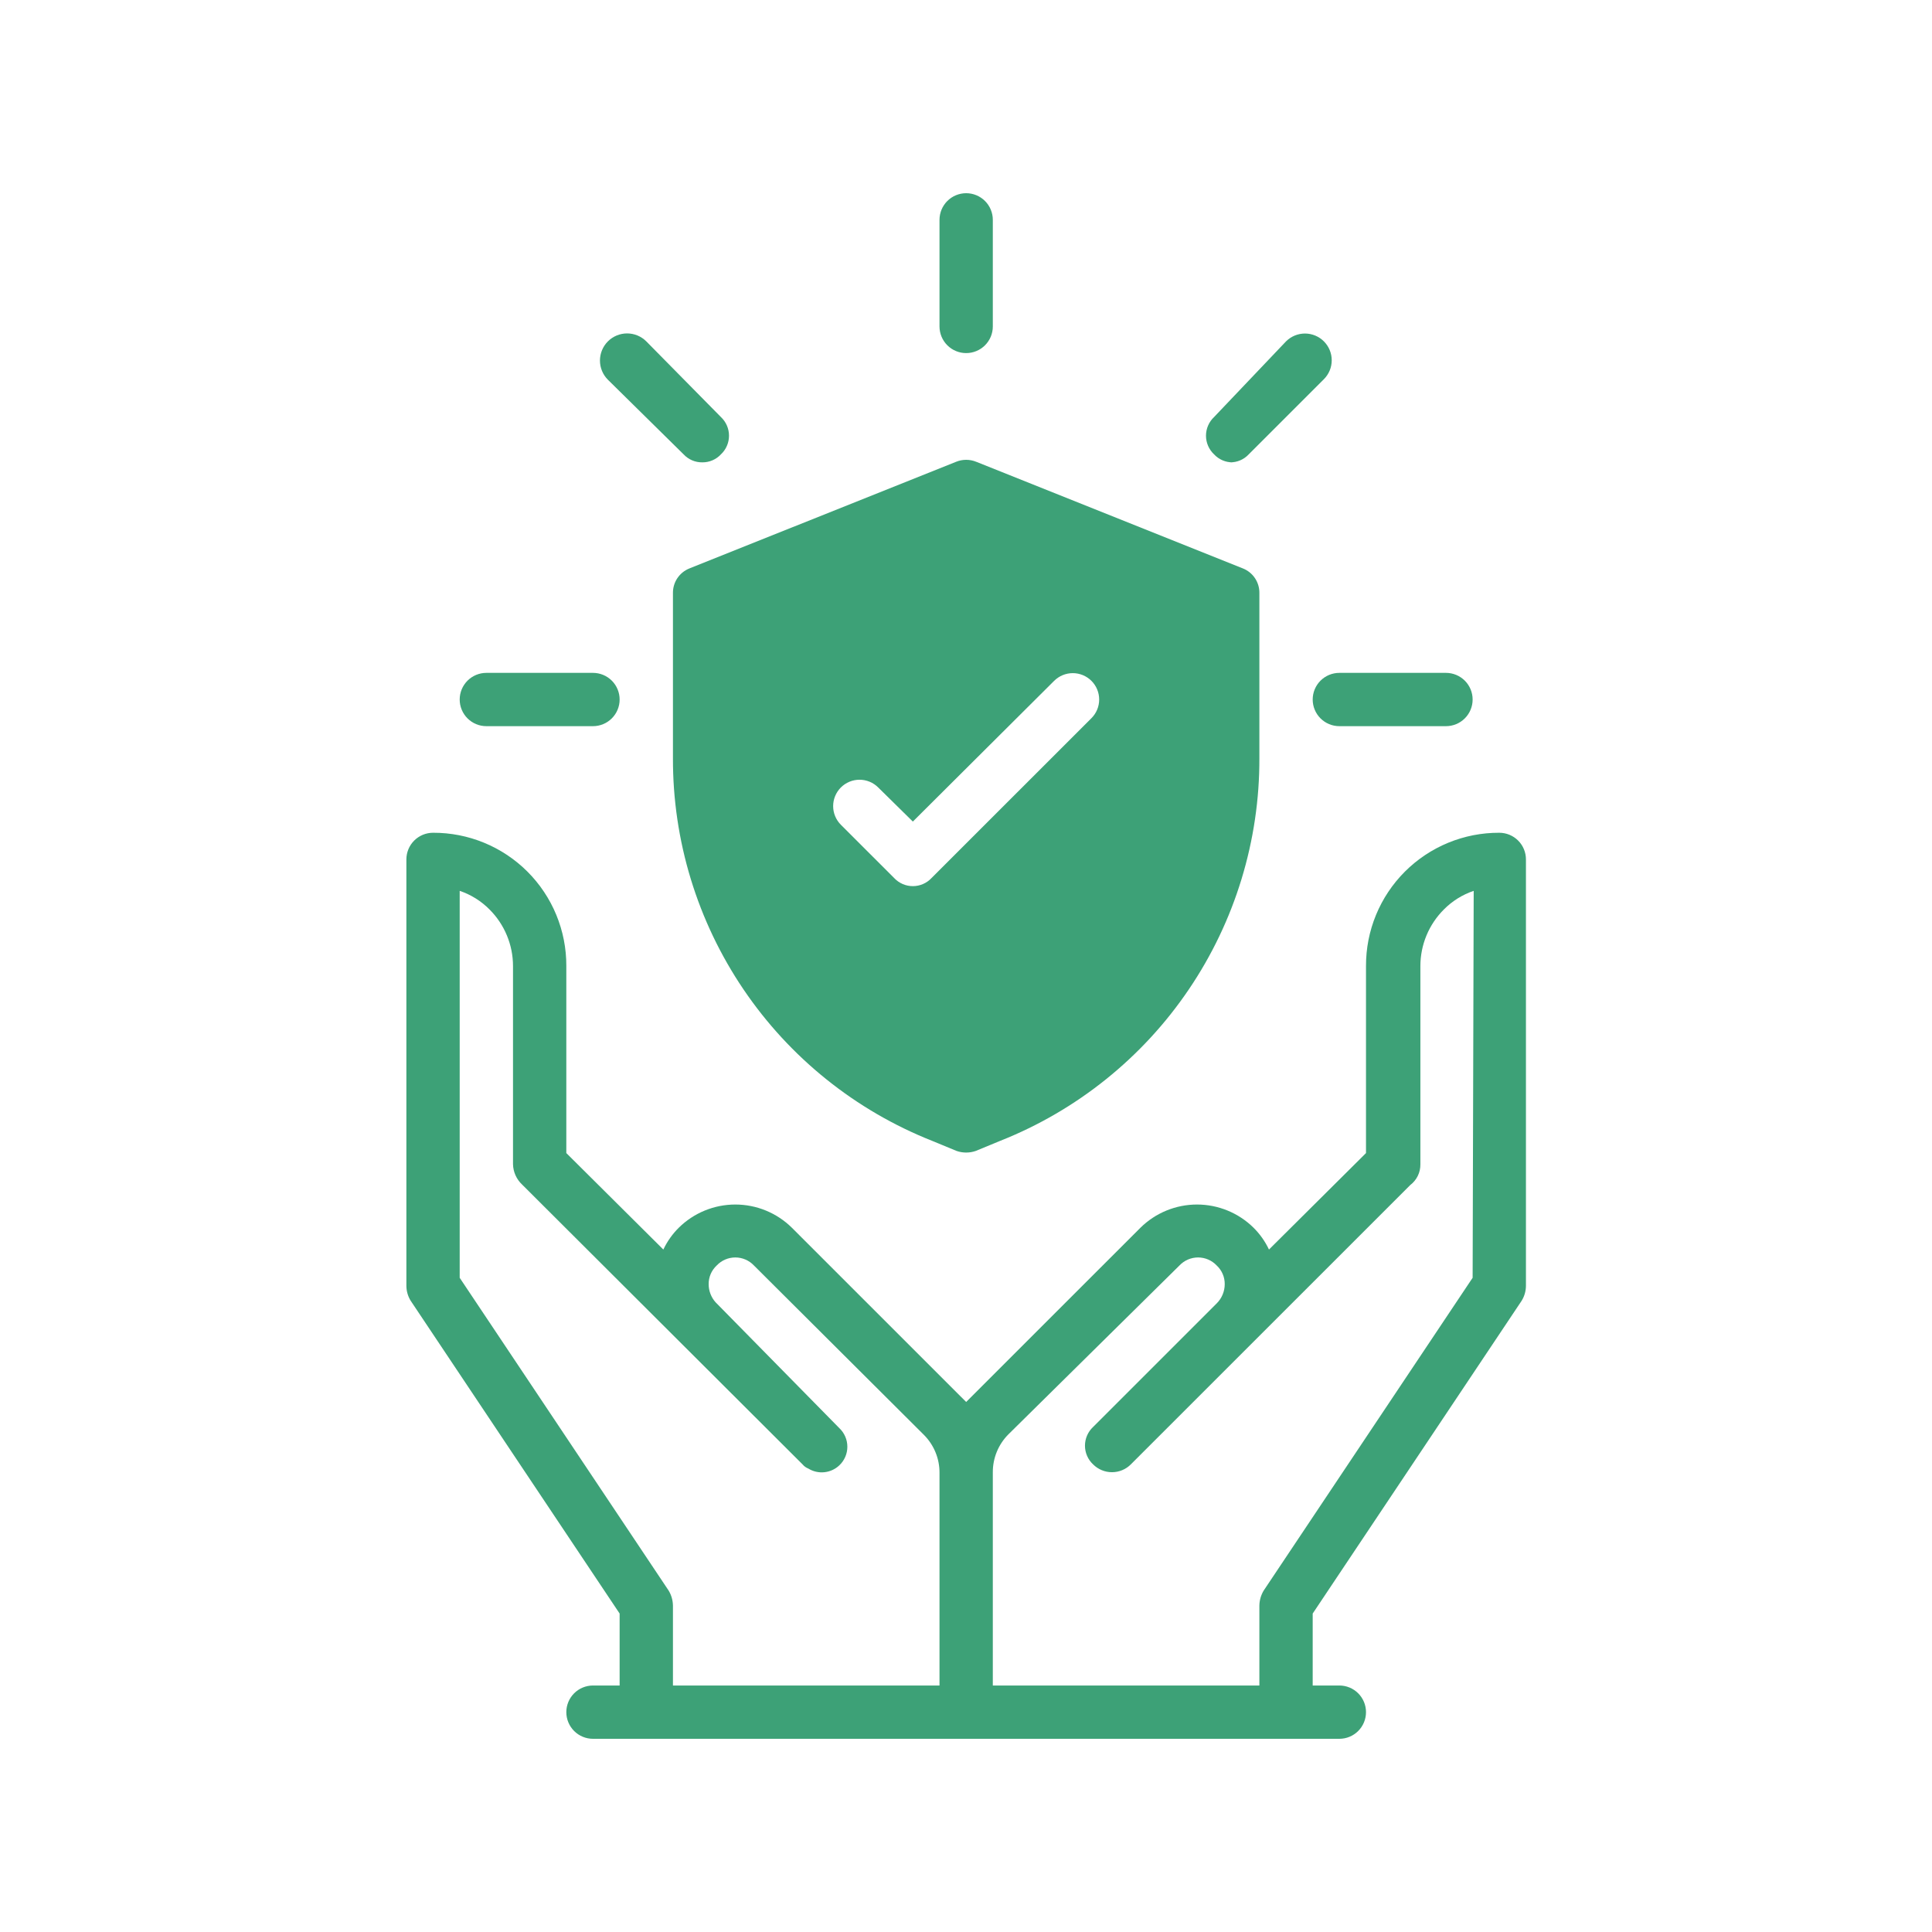
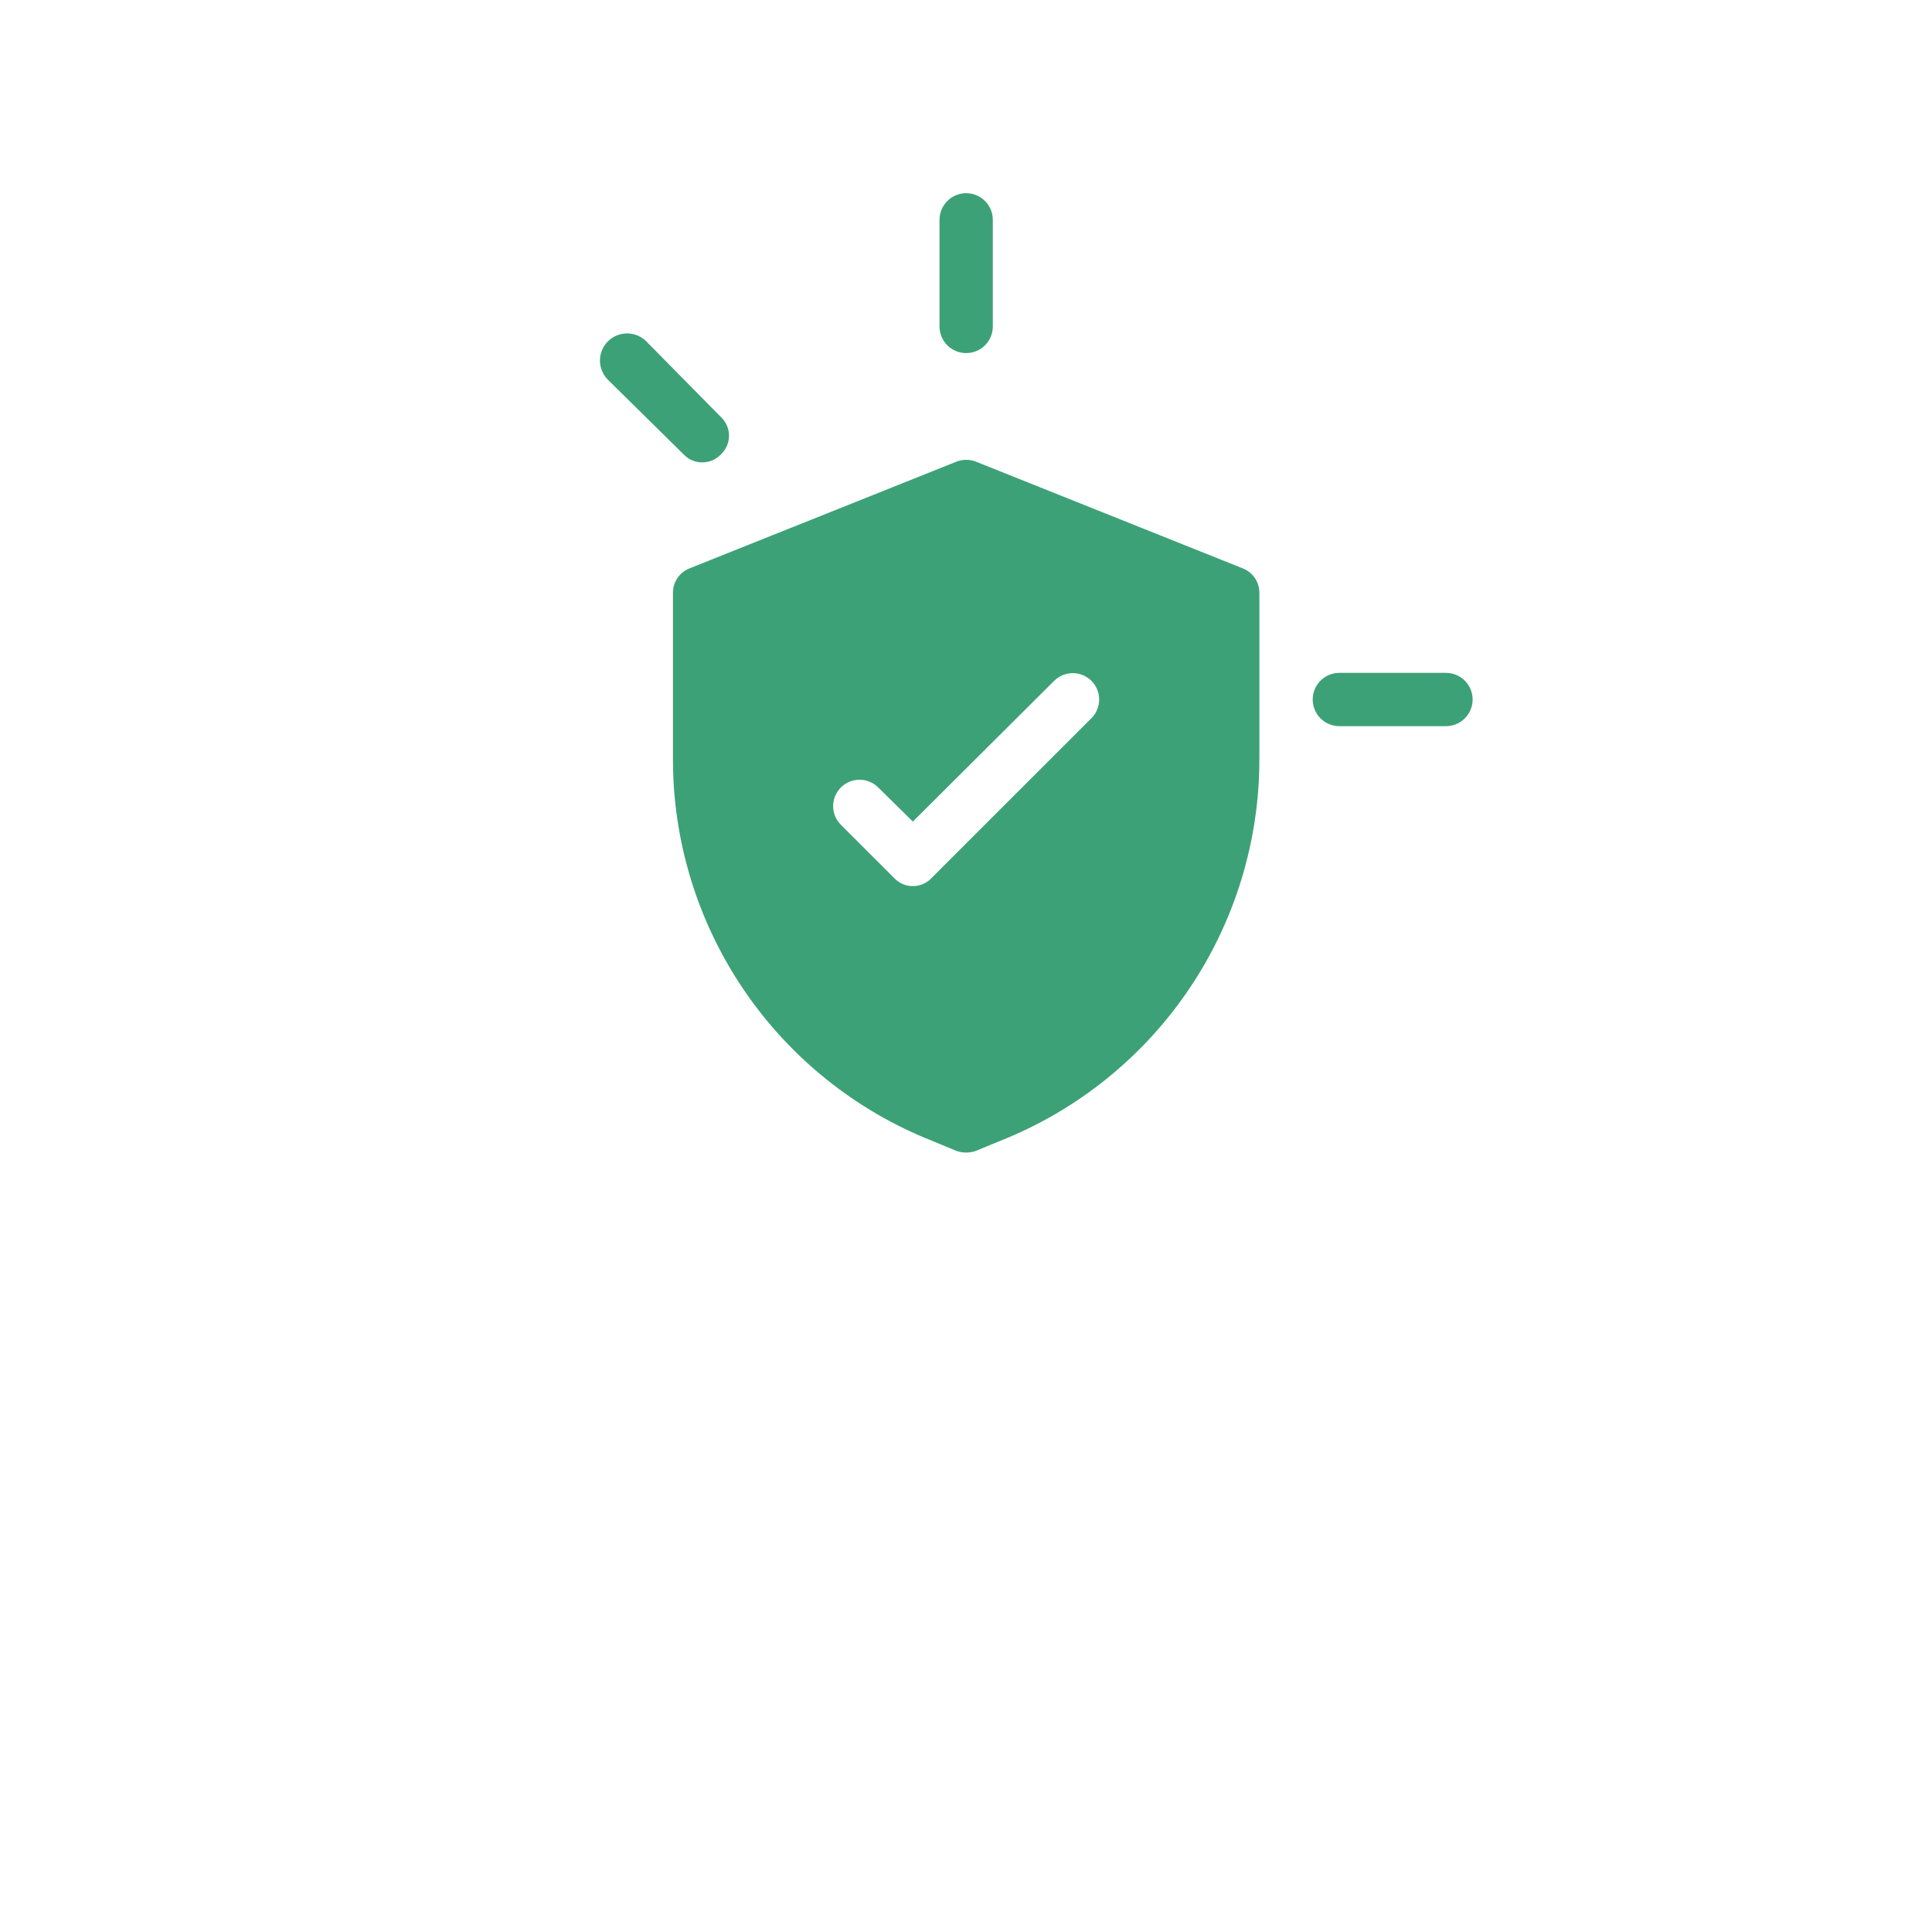
<svg xmlns="http://www.w3.org/2000/svg" width="2000" zoomAndPan="magnify" viewBox="0 0 1500 1500" height="2000" preserveAspectRatio="xMidYMid meet" version="1.0">
  <defs>
    <clipPath id="ed3c17f762">
-       <path d="M 315.5 646 L 1184.75 646 L 1184.75 1350 L 315.5 1350 Z M 315.5 646 " clip-rule="nonzero" />
-     </clipPath>
+       </clipPath>
  </defs>
  <g clip-path="url(#ed3c17f762)">
-     <path fill="#3da177" d="M 1164.039 646.551 C 1162.344 646.543 1160.652 646.578 1158.957 646.656 C 1157.262 646.734 1155.574 646.852 1153.887 647.012 C 1152.199 647.172 1150.516 647.375 1148.836 647.617 C 1147.16 647.859 1145.488 648.145 1143.824 648.469 C 1142.16 648.797 1140.504 649.164 1138.859 649.57 C 1137.215 649.977 1135.578 650.426 1133.957 650.914 C 1132.332 651.402 1130.723 651.93 1129.125 652.496 C 1127.527 653.062 1125.945 653.668 1124.375 654.316 C 1122.809 654.961 1121.258 655.645 1119.723 656.367 C 1118.191 657.086 1116.676 657.848 1115.18 658.645 C 1113.684 659.441 1112.207 660.273 1110.75 661.145 C 1109.297 662.012 1107.863 662.918 1106.453 663.859 C 1105.043 664.797 1103.656 665.773 1102.293 666.781 C 1100.93 667.789 1099.594 668.832 1098.281 669.906 C 1096.973 670.98 1095.688 672.086 1094.43 673.223 C 1093.176 674.363 1091.945 675.531 1090.746 676.73 C 1089.551 677.926 1088.379 679.156 1087.242 680.41 C 1086.105 681.668 1084.996 682.949 1083.922 684.262 C 1082.848 685.57 1081.805 686.906 1080.797 688.27 C 1079.789 689.633 1078.812 691.02 1077.871 692.43 C 1076.934 693.84 1076.027 695.27 1075.156 696.727 C 1074.289 698.18 1073.453 699.656 1072.656 701.152 C 1071.859 702.648 1071.102 704.164 1070.379 705.695 C 1069.656 707.23 1068.973 708.781 1068.328 710.348 C 1067.68 711.914 1067.074 713.496 1066.508 715.094 C 1065.941 716.691 1065.41 718.301 1064.926 719.926 C 1064.438 721.547 1063.988 723.18 1063.582 724.828 C 1063.172 726.473 1062.809 728.125 1062.48 729.789 C 1062.156 731.453 1061.871 733.121 1061.629 734.801 C 1061.383 736.477 1061.184 738.16 1061.023 739.848 C 1060.863 741.535 1060.742 743.227 1060.668 744.918 C 1060.59 746.609 1060.555 748.305 1060.562 750 L 1060.562 895.242 L 985.23 970.137 C 982.215 963.785 978.215 958.129 973.227 953.172 C 971.781 951.75 970.27 950.398 968.695 949.121 C 967.121 947.848 965.484 946.648 963.793 945.531 C 962.102 944.414 960.359 943.383 958.566 942.434 C 956.773 941.488 954.938 940.629 953.059 939.859 C 951.184 939.09 949.273 938.414 947.332 937.832 C 945.391 937.246 943.422 936.762 941.434 936.367 C 939.445 935.977 937.438 935.68 935.422 935.484 C 933.402 935.289 931.379 935.188 929.352 935.188 C 927.324 935.188 925.301 935.289 923.281 935.484 C 921.262 935.68 919.258 935.977 917.27 936.367 C 915.277 936.762 913.312 937.246 911.371 937.832 C 909.426 938.414 907.516 939.09 905.641 939.859 C 903.766 940.629 901.93 941.488 900.137 942.434 C 898.344 943.383 896.602 944.414 894.91 945.531 C 893.215 946.648 891.582 947.848 890.008 949.121 C 888.43 950.398 886.918 951.75 885.477 953.172 L 750.125 1088.484 L 614.773 953.172 C 613.328 951.75 611.82 950.398 610.242 949.121 C 608.668 947.848 607.035 946.648 605.34 945.531 C 603.648 944.414 601.906 943.383 600.113 942.434 C 598.32 941.488 596.484 940.629 594.609 939.859 C 592.734 939.09 590.824 938.414 588.879 937.832 C 586.938 937.246 584.973 936.758 582.98 936.367 C 580.992 935.977 578.988 935.68 576.969 935.484 C 574.949 935.289 572.926 935.188 570.898 935.188 C 568.871 935.188 566.848 935.289 564.828 935.484 C 562.812 935.68 560.805 935.977 558.816 936.367 C 556.828 936.758 554.859 937.246 552.918 937.832 C 550.977 938.414 549.066 939.09 547.191 939.859 C 545.312 940.629 543.477 941.488 541.684 942.434 C 539.891 943.383 538.148 944.414 536.457 945.531 C 534.766 946.648 533.129 947.848 531.555 949.121 C 529.98 950.398 528.469 951.75 527.023 953.172 C 522.035 958.129 518.035 963.785 515.02 970.137 L 439.688 895.242 L 439.688 750 C 439.695 748.305 439.66 746.609 439.582 744.918 C 439.508 743.227 439.387 741.535 439.227 739.848 C 439.066 738.16 438.867 736.477 438.621 734.801 C 438.379 733.121 438.094 731.453 437.77 729.789 C 437.441 728.125 437.078 726.473 436.668 724.828 C 436.262 723.18 435.812 721.547 435.324 719.926 C 434.836 718.301 434.309 716.691 433.742 715.094 C 433.176 713.496 432.566 711.914 431.922 710.348 C 431.277 708.781 430.594 707.23 429.871 705.695 C 429.148 704.164 428.391 702.648 427.594 701.152 C 426.797 699.656 425.961 698.18 425.094 696.727 C 424.223 695.27 423.316 693.84 422.375 692.43 C 421.438 691.02 420.461 689.633 419.453 688.27 C 418.445 686.906 417.402 685.57 416.328 684.262 C 415.254 682.949 414.145 681.668 413.008 680.41 C 411.871 679.156 410.699 677.926 409.5 676.73 C 408.305 675.531 407.074 674.363 405.82 673.223 C 404.562 672.086 403.277 670.98 401.969 669.906 C 400.656 668.832 399.32 667.789 397.957 666.781 C 396.594 665.773 395.207 664.797 393.797 663.859 C 392.387 662.918 390.953 662.012 389.5 661.145 C 388.043 660.273 386.566 659.441 385.07 658.645 C 383.574 657.848 382.059 657.086 380.527 656.367 C 378.992 655.645 377.441 654.961 375.875 654.316 C 374.305 653.668 372.723 653.062 371.125 652.496 C 369.527 651.93 367.918 651.402 366.293 650.914 C 364.672 650.426 363.035 649.977 361.391 649.57 C 359.746 649.164 358.09 648.797 356.426 648.469 C 354.762 648.145 353.09 647.859 351.414 647.617 C 349.734 647.375 348.051 647.172 346.363 647.012 C 344.676 646.852 342.984 646.734 341.293 646.656 C 339.598 646.578 337.906 646.543 336.211 646.551 C 335.531 646.551 334.855 646.586 334.18 646.652 C 333.508 646.719 332.836 646.816 332.172 646.949 C 331.508 647.082 330.852 647.246 330.203 647.441 C 329.555 647.641 328.914 647.867 328.289 648.125 C 327.664 648.387 327.051 648.676 326.453 648.996 C 325.855 649.312 325.273 649.66 324.711 650.039 C 324.148 650.414 323.605 650.816 323.078 651.246 C 322.555 651.68 322.055 652.133 321.574 652.613 C 321.094 653.09 320.641 653.594 320.211 654.117 C 319.781 654.641 319.379 655.184 319 655.746 C 318.625 656.309 318.277 656.891 317.957 657.488 C 317.637 658.086 317.348 658.699 317.09 659.324 C 316.828 659.949 316.602 660.586 316.406 661.234 C 316.207 661.883 316.043 662.539 315.91 663.203 C 315.777 663.871 315.68 664.539 315.613 665.215 C 315.547 665.887 315.512 666.562 315.512 667.242 L 315.512 998.277 C 315.523 1000.32 315.812 1002.328 316.371 1004.297 C 316.934 1006.266 317.754 1008.117 318.824 1009.863 L 481.078 1252.758 L 481.078 1308.621 L 460.383 1308.621 C 459.707 1308.621 459.031 1308.652 458.355 1308.719 C 457.68 1308.785 457.012 1308.887 456.348 1309.02 C 455.68 1309.148 455.023 1309.316 454.375 1309.512 C 453.727 1309.707 453.09 1309.938 452.465 1310.195 C 451.836 1310.453 451.227 1310.746 450.629 1311.062 C 450.031 1311.383 449.449 1311.73 448.887 1312.105 C 448.324 1312.484 447.777 1312.887 447.254 1313.316 C 446.73 1313.746 446.23 1314.203 445.75 1314.68 C 445.27 1315.16 444.816 1315.66 444.387 1316.184 C 443.957 1316.707 443.551 1317.254 443.176 1317.816 C 442.801 1318.379 442.453 1318.961 442.133 1319.559 C 441.812 1320.156 441.523 1320.766 441.262 1321.391 C 441.004 1322.02 440.777 1322.656 440.578 1323.305 C 440.383 1323.953 440.219 1324.609 440.086 1325.273 C 439.953 1325.938 439.855 1326.609 439.789 1327.281 C 439.723 1327.957 439.688 1328.633 439.688 1329.309 C 439.688 1329.988 439.723 1330.664 439.789 1331.34 C 439.855 1332.012 439.953 1332.684 440.086 1333.348 C 440.219 1334.012 440.383 1334.668 440.578 1335.316 C 440.777 1335.965 441.004 1336.602 441.262 1337.227 C 441.523 1337.855 441.812 1338.465 442.133 1339.062 C 442.453 1339.66 442.801 1340.242 443.176 1340.805 C 443.551 1341.367 443.957 1341.91 444.387 1342.438 C 444.816 1342.961 445.27 1343.461 445.75 1343.941 C 446.23 1344.418 446.73 1344.875 447.254 1345.305 C 447.777 1345.734 448.324 1346.137 448.887 1346.512 C 449.449 1346.891 450.031 1347.238 450.629 1347.559 C 451.227 1347.875 451.836 1348.164 452.465 1348.426 C 453.09 1348.684 453.727 1348.914 454.375 1349.109 C 455.023 1349.305 455.68 1349.469 456.348 1349.602 C 457.012 1349.734 457.68 1349.832 458.355 1349.898 C 459.031 1349.965 459.707 1350 460.383 1350 L 1039.867 1350 C 1040.543 1350 1041.219 1349.965 1041.895 1349.898 C 1042.57 1349.832 1043.238 1349.734 1043.902 1349.602 C 1044.566 1349.469 1045.227 1349.305 1045.875 1349.109 C 1046.523 1348.914 1047.16 1348.684 1047.785 1348.426 C 1048.414 1348.164 1049.023 1347.875 1049.621 1347.559 C 1050.219 1347.238 1050.801 1346.891 1051.363 1346.512 C 1051.926 1346.137 1052.473 1345.734 1052.996 1345.305 C 1053.52 1344.875 1054.02 1344.418 1054.5 1343.941 C 1054.98 1343.461 1055.434 1342.961 1055.863 1342.434 C 1056.293 1341.91 1056.699 1341.367 1057.074 1340.805 C 1057.449 1340.242 1057.797 1339.66 1058.117 1339.062 C 1058.438 1338.465 1058.727 1337.855 1058.988 1337.227 C 1059.246 1336.602 1059.473 1335.965 1059.672 1335.316 C 1059.867 1334.668 1060.031 1334.012 1060.164 1333.348 C 1060.297 1332.684 1060.395 1332.012 1060.461 1331.34 C 1060.527 1330.664 1060.562 1329.988 1060.562 1329.309 C 1060.562 1328.633 1060.527 1327.957 1060.461 1327.281 C 1060.395 1326.609 1060.297 1325.938 1060.164 1325.273 C 1060.031 1324.609 1059.867 1323.953 1059.672 1323.305 C 1059.473 1322.656 1059.246 1322.02 1058.988 1321.391 C 1058.727 1320.766 1058.438 1320.156 1058.117 1319.559 C 1057.797 1318.961 1057.449 1318.379 1057.074 1317.816 C 1056.699 1317.254 1056.293 1316.707 1055.863 1316.184 C 1055.434 1315.66 1054.98 1315.16 1054.5 1314.68 C 1054.02 1314.203 1053.52 1313.746 1052.996 1313.316 C 1052.473 1312.887 1051.926 1312.484 1051.363 1312.105 C 1050.801 1311.73 1050.219 1311.383 1049.621 1311.062 C 1049.023 1310.746 1048.414 1310.453 1047.785 1310.195 C 1047.16 1309.938 1046.523 1309.707 1045.875 1309.512 C 1045.227 1309.316 1044.566 1309.148 1043.902 1309.02 C 1043.238 1308.887 1042.57 1308.785 1041.895 1308.719 C 1041.219 1308.652 1040.543 1308.621 1039.867 1308.621 L 1019.172 1308.621 L 1019.172 1252.758 L 1181.426 1009.863 C 1182.496 1008.117 1183.316 1006.266 1183.879 1004.297 C 1184.438 1002.328 1184.727 1000.32 1184.738 998.277 L 1184.738 667.242 C 1184.738 666.562 1184.703 665.887 1184.637 665.215 C 1184.57 664.539 1184.473 663.871 1184.34 663.203 C 1184.207 662.539 1184.043 661.883 1183.844 661.234 C 1183.648 660.586 1183.422 659.949 1183.16 659.324 C 1182.902 658.699 1182.613 658.086 1182.293 657.488 C 1181.973 656.891 1181.625 656.309 1181.25 655.746 C 1180.871 655.184 1180.469 654.641 1180.039 654.117 C 1179.609 653.594 1179.152 653.09 1178.676 652.613 C 1178.195 652.133 1177.695 651.68 1177.172 651.246 C 1176.645 650.816 1176.102 650.414 1175.539 650.039 C 1174.977 649.66 1174.395 649.312 1173.797 648.996 C 1173.199 648.676 1172.586 648.387 1171.961 648.125 C 1171.336 647.867 1170.695 647.641 1170.047 647.441 C 1169.398 647.246 1168.742 647.082 1168.078 646.949 C 1167.414 646.816 1166.742 646.719 1166.07 646.652 C 1165.395 646.586 1164.719 646.551 1164.039 646.551 Z M 729.43 1308.621 L 522.473 1308.621 L 522.473 1246.551 C 522.387 1242.398 521.285 1238.535 519.16 1234.965 L 356.906 992.07 L 356.906 691.656 C 361.281 693.133 365.426 695.094 369.344 697.539 C 373.258 699.988 376.84 702.852 380.086 706.137 C 382.969 709.016 385.543 712.148 387.809 715.535 C 390.074 718.922 391.988 722.496 393.551 726.258 C 395.113 730.023 396.297 733.902 397.094 737.895 C 397.891 741.891 398.293 745.926 398.297 750 L 398.297 903.93 C 398.332 905.41 398.516 906.867 398.844 908.312 C 399.168 909.754 399.633 911.148 400.238 912.5 C 400.844 913.848 401.574 915.125 402.43 916.328 C 403.289 917.535 404.254 918.641 405.332 919.656 L 623.055 1136.895 C 624.293 1138.379 625.812 1139.484 627.605 1140.207 C 628.531 1140.773 629.492 1141.258 630.496 1141.668 C 631.5 1142.074 632.527 1142.398 633.586 1142.641 C 634.641 1142.879 635.711 1143.031 636.793 1143.098 C 637.871 1143.16 638.953 1143.141 640.031 1143.027 C 641.105 1142.914 642.168 1142.719 643.215 1142.434 C 644.258 1142.148 645.273 1141.781 646.258 1141.328 C 647.242 1140.879 648.184 1140.352 649.082 1139.746 C 649.98 1139.141 650.824 1138.465 651.613 1137.723 C 652.105 1137.262 652.574 1136.773 653.02 1136.262 C 653.465 1135.75 653.879 1135.219 654.27 1134.664 C 654.66 1134.113 655.02 1133.539 655.348 1132.949 C 655.68 1132.359 655.98 1131.754 656.25 1131.133 C 656.52 1130.512 656.754 1129.879 656.961 1129.234 C 657.164 1128.586 657.336 1127.934 657.473 1127.27 C 657.609 1126.609 657.711 1125.941 657.781 1125.266 C 657.852 1124.594 657.883 1123.918 657.883 1123.242 C 657.883 1122.562 657.852 1121.891 657.781 1121.215 C 657.711 1120.543 657.609 1119.875 657.473 1119.211 C 657.336 1118.551 657.164 1117.895 656.961 1117.25 C 656.754 1116.605 656.52 1115.973 656.25 1115.352 C 655.98 1114.73 655.68 1114.125 655.348 1113.531 C 655.02 1112.941 654.66 1112.371 654.27 1111.816 C 653.879 1111.262 653.465 1110.73 653.02 1110.219 C 652.574 1109.707 652.105 1109.223 651.613 1108.758 L 555.586 1011.102 C 553.852 1009.168 552.523 1006.988 551.598 1004.566 C 550.668 1002.141 550.203 999.629 550.203 997.035 C 550.188 995.676 550.312 994.332 550.574 993.004 C 550.84 991.672 551.242 990.383 551.773 989.137 C 552.309 987.891 552.969 986.711 553.75 985.602 C 554.531 984.492 555.418 983.477 556.414 982.551 C 556.875 982.059 557.363 981.59 557.875 981.145 C 558.387 980.703 558.918 980.285 559.473 979.895 C 560.027 979.508 560.598 979.148 561.188 978.816 C 561.777 978.484 562.387 978.184 563.008 977.918 C 563.629 977.648 564.262 977.41 564.906 977.207 C 565.551 977.004 566.207 976.832 566.867 976.695 C 567.531 976.559 568.199 976.453 568.875 976.387 C 569.547 976.316 570.223 976.281 570.898 976.281 C 571.578 976.281 572.25 976.316 572.926 976.387 C 573.598 976.453 574.266 976.559 574.93 976.695 C 575.594 976.832 576.246 977.004 576.891 977.207 C 577.539 977.41 578.172 977.648 578.793 977.918 C 579.414 978.184 580.02 978.484 580.609 978.816 C 581.199 979.148 581.773 979.508 582.328 979.895 C 582.883 980.285 583.414 980.703 583.926 981.145 C 584.438 981.59 584.922 982.059 585.387 982.551 L 717.426 1114.137 C 719.344 1116.07 721.055 1118.172 722.559 1120.445 C 724.059 1122.715 725.328 1125.109 726.355 1127.633 C 727.387 1130.152 728.16 1132.75 728.676 1135.422 C 729.195 1138.098 729.445 1140.793 729.43 1143.516 Z M 1143.344 992.07 L 981.09 1234.965 C 978.965 1238.535 977.863 1242.398 977.777 1246.551 L 977.777 1308.621 L 770.82 1308.621 L 770.82 1143.102 C 770.805 1140.379 771.055 1137.684 771.574 1135.008 C 772.09 1132.336 772.863 1129.738 773.895 1127.219 C 774.922 1124.695 776.191 1122.301 777.691 1120.031 C 779.195 1117.758 780.906 1115.656 782.824 1113.723 L 915.691 982.551 C 916.156 982.059 916.641 981.59 917.152 981.145 C 917.664 980.703 918.195 980.285 918.75 979.895 C 919.305 979.508 919.875 979.148 920.469 978.816 C 921.059 978.484 921.664 978.184 922.285 977.918 C 922.906 977.648 923.539 977.41 924.184 977.207 C 924.832 977.004 925.484 976.832 926.148 976.695 C 926.812 976.559 927.48 976.453 928.152 976.387 C 928.824 976.316 929.5 976.281 930.18 976.281 C 930.855 976.281 931.531 976.316 932.203 976.387 C 932.879 976.453 933.547 976.559 934.207 976.695 C 934.871 976.832 935.527 977.004 936.172 977.207 C 936.816 977.41 937.449 977.648 938.07 977.918 C 938.691 978.184 939.297 978.484 939.891 978.816 C 940.48 979.148 941.051 979.508 941.605 979.895 C 942.16 980.285 942.691 980.703 943.203 981.145 C 943.715 981.59 944.203 982.059 944.664 982.551 C 945.66 983.477 946.547 984.492 947.328 985.602 C 948.109 986.711 948.77 987.891 949.301 989.137 C 949.836 990.383 950.238 991.672 950.5 993.004 C 950.766 994.332 950.891 995.676 950.875 997.035 C 950.871 998.418 950.734 999.789 950.461 1001.148 C 950.188 1002.504 949.781 1003.82 949.25 1005.098 C 948.719 1006.379 948.066 1007.59 947.293 1008.742 C 946.523 1009.891 945.645 1010.953 944.664 1011.93 L 848.637 1107.93 C 848.145 1108.395 847.676 1108.883 847.23 1109.391 C 846.785 1109.902 846.371 1110.438 845.98 1110.988 C 845.59 1111.543 845.23 1112.113 844.898 1112.707 C 844.57 1113.297 844.27 1113.902 844 1114.523 C 843.73 1115.145 843.496 1115.777 843.289 1116.422 C 843.086 1117.066 842.914 1117.723 842.777 1118.383 C 842.641 1119.047 842.539 1119.715 842.469 1120.387 C 842.398 1121.062 842.363 1121.738 842.367 1122.414 C 842.363 1123.09 842.398 1123.766 842.469 1124.438 C 842.539 1125.113 842.641 1125.781 842.777 1126.441 C 842.914 1127.105 843.086 1127.758 843.289 1128.406 C 843.496 1129.051 843.73 1129.684 844 1130.305 C 844.27 1130.926 844.57 1131.531 844.898 1132.121 C 845.23 1132.711 845.59 1133.285 845.98 1133.84 C 846.371 1134.391 846.785 1134.926 847.23 1135.434 C 847.676 1135.945 848.145 1136.434 848.637 1136.898 C 849.117 1137.379 849.621 1137.84 850.145 1138.273 C 850.668 1138.707 851.215 1139.113 851.781 1139.496 C 852.344 1139.875 852.93 1140.227 853.527 1140.547 C 854.129 1140.871 854.742 1141.164 855.371 1141.426 C 856 1141.688 856.641 1141.918 857.293 1142.117 C 857.945 1142.316 858.605 1142.48 859.273 1142.613 C 859.941 1142.75 860.613 1142.848 861.293 1142.914 C 861.969 1142.984 862.648 1143.016 863.332 1143.016 C 864.012 1143.016 864.691 1142.984 865.371 1142.914 C 866.047 1142.848 866.723 1142.75 867.391 1142.613 C 868.059 1142.48 868.719 1142.316 869.367 1142.117 C 870.02 1141.918 870.66 1141.688 871.289 1141.426 C 871.918 1141.164 872.535 1140.871 873.133 1140.547 C 873.734 1140.227 874.316 1139.875 874.883 1139.496 C 875.445 1139.113 875.992 1138.707 876.516 1138.273 C 877.043 1137.84 877.547 1137.379 878.023 1136.898 L 1094.918 920.07 C 1096.16 919.129 1097.277 918.055 1098.266 916.848 C 1099.258 915.645 1100.094 914.34 1100.777 912.938 C 1101.461 911.535 1101.973 910.074 1102.309 908.555 C 1102.648 907.031 1102.805 905.488 1102.781 903.93 L 1102.781 750 C 1102.785 745.926 1103.188 741.891 1103.984 737.895 C 1104.781 733.902 1105.961 730.023 1107.523 726.258 C 1109.086 722.496 1111.004 718.922 1113.27 715.535 C 1115.535 712.148 1118.109 709.016 1120.992 706.137 C 1124.238 702.852 1127.82 699.988 1131.734 697.539 C 1135.652 695.094 1139.797 693.133 1144.172 691.656 Z M 1143.344 992.07 " fill-opacity="1" fill-rule="evenodd" />
+     <path fill="#3da177" d="M 1164.039 646.551 C 1162.344 646.543 1160.652 646.578 1158.957 646.656 C 1157.262 646.734 1155.574 646.852 1153.887 647.012 C 1152.199 647.172 1150.516 647.375 1148.836 647.617 C 1147.16 647.859 1145.488 648.145 1143.824 648.469 C 1142.16 648.797 1140.504 649.164 1138.859 649.57 C 1137.215 649.977 1135.578 650.426 1133.957 650.914 C 1132.332 651.402 1130.723 651.93 1129.125 652.496 C 1127.527 653.062 1125.945 653.668 1124.375 654.316 C 1122.809 654.961 1121.258 655.645 1119.723 656.367 C 1118.191 657.086 1116.676 657.848 1115.18 658.645 C 1113.684 659.441 1112.207 660.273 1110.75 661.145 C 1109.297 662.012 1107.863 662.918 1106.453 663.859 C 1105.043 664.797 1103.656 665.773 1102.293 666.781 C 1100.93 667.789 1099.594 668.832 1098.281 669.906 C 1096.973 670.98 1095.688 672.086 1094.43 673.223 C 1093.176 674.363 1091.945 675.531 1090.746 676.73 C 1089.551 677.926 1088.379 679.156 1087.242 680.41 C 1086.105 681.668 1084.996 682.949 1083.922 684.262 C 1082.848 685.57 1081.805 686.906 1080.797 688.27 C 1079.789 689.633 1078.812 691.02 1077.871 692.43 C 1076.934 693.84 1076.027 695.27 1075.156 696.727 C 1074.289 698.18 1073.453 699.656 1072.656 701.152 C 1071.859 702.648 1071.102 704.164 1070.379 705.695 C 1069.656 707.23 1068.973 708.781 1068.328 710.348 C 1067.68 711.914 1067.074 713.496 1066.508 715.094 C 1065.941 716.691 1065.41 718.301 1064.926 719.926 C 1064.438 721.547 1063.988 723.18 1063.582 724.828 C 1063.172 726.473 1062.809 728.125 1062.48 729.789 C 1062.156 731.453 1061.871 733.121 1061.629 734.801 C 1061.383 736.477 1061.184 738.16 1061.023 739.848 C 1060.863 741.535 1060.742 743.227 1060.668 744.918 C 1060.59 746.609 1060.555 748.305 1060.562 750 L 1060.562 895.242 L 985.23 970.137 C 982.215 963.785 978.215 958.129 973.227 953.172 C 971.781 951.75 970.27 950.398 968.695 949.121 C 967.121 947.848 965.484 946.648 963.793 945.531 C 962.102 944.414 960.359 943.383 958.566 942.434 C 956.773 941.488 954.938 940.629 953.059 939.859 C 951.184 939.09 949.273 938.414 947.332 937.832 C 945.391 937.246 943.422 936.762 941.434 936.367 C 939.445 935.977 937.438 935.68 935.422 935.484 C 933.402 935.289 931.379 935.188 929.352 935.188 C 927.324 935.188 925.301 935.289 923.281 935.484 C 921.262 935.68 919.258 935.977 917.27 936.367 C 915.277 936.762 913.312 937.246 911.371 937.832 C 909.426 938.414 907.516 939.09 905.641 939.859 C 903.766 940.629 901.93 941.488 900.137 942.434 C 898.344 943.383 896.602 944.414 894.91 945.531 C 893.215 946.648 891.582 947.848 890.008 949.121 C 888.43 950.398 886.918 951.75 885.477 953.172 L 750.125 1088.484 L 614.773 953.172 C 613.328 951.75 611.82 950.398 610.242 949.121 C 608.668 947.848 607.035 946.648 605.34 945.531 C 603.648 944.414 601.906 943.383 600.113 942.434 C 598.32 941.488 596.484 940.629 594.609 939.859 C 592.734 939.09 590.824 938.414 588.879 937.832 C 586.938 937.246 584.973 936.758 582.98 936.367 C 580.992 935.977 578.988 935.68 576.969 935.484 C 574.949 935.289 572.926 935.188 570.898 935.188 C 568.871 935.188 566.848 935.289 564.828 935.484 C 562.812 935.68 560.805 935.977 558.816 936.367 C 556.828 936.758 554.859 937.246 552.918 937.832 C 550.977 938.414 549.066 939.09 547.191 939.859 C 545.312 940.629 543.477 941.488 541.684 942.434 C 539.891 943.383 538.148 944.414 536.457 945.531 C 534.766 946.648 533.129 947.848 531.555 949.121 C 529.98 950.398 528.469 951.75 527.023 953.172 C 522.035 958.129 518.035 963.785 515.02 970.137 L 439.688 895.242 L 439.688 750 C 439.695 748.305 439.66 746.609 439.582 744.918 C 439.508 743.227 439.387 741.535 439.227 739.848 C 439.066 738.16 438.867 736.477 438.621 734.801 C 438.379 733.121 438.094 731.453 437.77 729.789 C 437.441 728.125 437.078 726.473 436.668 724.828 C 436.262 723.18 435.812 721.547 435.324 719.926 C 434.836 718.301 434.309 716.691 433.742 715.094 C 433.176 713.496 432.566 711.914 431.922 710.348 C 431.277 708.781 430.594 707.23 429.871 705.695 C 429.148 704.164 428.391 702.648 427.594 701.152 C 426.797 699.656 425.961 698.18 425.094 696.727 C 424.223 695.27 423.316 693.84 422.375 692.43 C 421.438 691.02 420.461 689.633 419.453 688.27 C 418.445 686.906 417.402 685.57 416.328 684.262 C 415.254 682.949 414.145 681.668 413.008 680.41 C 411.871 679.156 410.699 677.926 409.5 676.73 C 408.305 675.531 407.074 674.363 405.82 673.223 C 404.562 672.086 403.277 670.98 401.969 669.906 C 400.656 668.832 399.32 667.789 397.957 666.781 C 396.594 665.773 395.207 664.797 393.797 663.859 C 392.387 662.918 390.953 662.012 389.5 661.145 C 388.043 660.273 386.566 659.441 385.07 658.645 C 383.574 657.848 382.059 657.086 380.527 656.367 C 378.992 655.645 377.441 654.961 375.875 654.316 C 374.305 653.668 372.723 653.062 371.125 652.496 C 369.527 651.93 367.918 651.402 366.293 650.914 C 364.672 650.426 363.035 649.977 361.391 649.57 C 359.746 649.164 358.09 648.797 356.426 648.469 C 354.762 648.145 353.09 647.859 351.414 647.617 C 349.734 647.375 348.051 647.172 346.363 647.012 C 344.676 646.852 342.984 646.734 341.293 646.656 C 339.598 646.578 337.906 646.543 336.211 646.551 C 335.531 646.551 334.855 646.586 334.18 646.652 C 333.508 646.719 332.836 646.816 332.172 646.949 C 331.508 647.082 330.852 647.246 330.203 647.441 C 329.555 647.641 328.914 647.867 328.289 648.125 C 327.664 648.387 327.051 648.676 326.453 648.996 C 325.855 649.312 325.273 649.66 324.711 650.039 C 324.148 650.414 323.605 650.816 323.078 651.246 C 322.555 651.68 322.055 652.133 321.574 652.613 C 321.094 653.09 320.641 653.594 320.211 654.117 C 319.781 654.641 319.379 655.184 319 655.746 C 318.625 656.309 318.277 656.891 317.957 657.488 C 317.637 658.086 317.348 658.699 317.09 659.324 C 316.828 659.949 316.602 660.586 316.406 661.234 C 316.207 661.883 316.043 662.539 315.91 663.203 C 315.777 663.871 315.68 664.539 315.613 665.215 C 315.547 665.887 315.512 666.562 315.512 667.242 L 315.512 998.277 C 315.523 1000.32 315.812 1002.328 316.371 1004.297 C 316.934 1006.266 317.754 1008.117 318.824 1009.863 L 481.078 1252.758 L 481.078 1308.621 L 460.383 1308.621 C 459.707 1308.621 459.031 1308.652 458.355 1308.719 C 457.68 1308.785 457.012 1308.887 456.348 1309.02 C 455.68 1309.148 455.023 1309.316 454.375 1309.512 C 453.727 1309.707 453.09 1309.938 452.465 1310.195 C 451.836 1310.453 451.227 1310.746 450.629 1311.062 C 450.031 1311.383 449.449 1311.73 448.887 1312.105 C 448.324 1312.484 447.777 1312.887 447.254 1313.316 C 446.73 1313.746 446.23 1314.203 445.75 1314.68 C 445.27 1315.16 444.816 1315.66 444.387 1316.184 C 443.957 1316.707 443.551 1317.254 443.176 1317.816 C 442.801 1318.379 442.453 1318.961 442.133 1319.559 C 441.812 1320.156 441.523 1320.766 441.262 1321.391 C 441.004 1322.02 440.777 1322.656 440.578 1323.305 C 440.383 1323.953 440.219 1324.609 440.086 1325.273 C 439.953 1325.938 439.855 1326.609 439.789 1327.281 C 439.723 1327.957 439.688 1328.633 439.688 1329.309 C 439.688 1329.988 439.723 1330.664 439.789 1331.34 C 439.855 1332.012 439.953 1332.684 440.086 1333.348 C 440.219 1334.012 440.383 1334.668 440.578 1335.316 C 440.777 1335.965 441.004 1336.602 441.262 1337.227 C 441.523 1337.855 441.812 1338.465 442.133 1339.062 C 442.453 1339.66 442.801 1340.242 443.176 1340.805 C 443.551 1341.367 443.957 1341.91 444.387 1342.438 C 444.816 1342.961 445.27 1343.461 445.75 1343.941 C 446.23 1344.418 446.73 1344.875 447.254 1345.305 C 447.777 1345.734 448.324 1346.137 448.887 1346.512 C 449.449 1346.891 450.031 1347.238 450.629 1347.559 C 451.227 1347.875 451.836 1348.164 452.465 1348.426 C 453.09 1348.684 453.727 1348.914 454.375 1349.109 C 455.023 1349.305 455.68 1349.469 456.348 1349.602 C 457.012 1349.734 457.68 1349.832 458.355 1349.898 C 459.031 1349.965 459.707 1350 460.383 1350 L 1039.867 1350 C 1040.543 1350 1041.219 1349.965 1041.895 1349.898 C 1042.57 1349.832 1043.238 1349.734 1043.902 1349.602 C 1044.566 1349.469 1045.227 1349.305 1045.875 1349.109 C 1046.523 1348.914 1047.16 1348.684 1047.785 1348.426 C 1048.414 1348.164 1049.023 1347.875 1049.621 1347.559 C 1050.219 1347.238 1050.801 1346.891 1051.363 1346.512 C 1051.926 1346.137 1052.473 1345.734 1052.996 1345.305 C 1053.52 1344.875 1054.02 1344.418 1054.5 1343.941 C 1054.98 1343.461 1055.434 1342.961 1055.863 1342.434 C 1056.293 1341.91 1056.699 1341.367 1057.074 1340.805 C 1057.449 1340.242 1057.797 1339.66 1058.117 1339.062 C 1058.438 1338.465 1058.727 1337.855 1058.988 1337.227 C 1059.246 1336.602 1059.473 1335.965 1059.672 1335.316 C 1059.867 1334.668 1060.031 1334.012 1060.164 1333.348 C 1060.297 1332.684 1060.395 1332.012 1060.461 1331.34 C 1060.527 1330.664 1060.562 1329.988 1060.562 1329.309 C 1060.562 1328.633 1060.527 1327.957 1060.461 1327.281 C 1060.395 1326.609 1060.297 1325.938 1060.164 1325.273 C 1060.031 1324.609 1059.867 1323.953 1059.672 1323.305 C 1059.473 1322.656 1059.246 1322.02 1058.988 1321.391 C 1058.727 1320.766 1058.438 1320.156 1058.117 1319.559 C 1057.797 1318.961 1057.449 1318.379 1057.074 1317.816 C 1056.699 1317.254 1056.293 1316.707 1055.863 1316.184 C 1055.434 1315.66 1054.98 1315.16 1054.5 1314.68 C 1054.02 1314.203 1053.52 1313.746 1052.996 1313.316 C 1052.473 1312.887 1051.926 1312.484 1051.363 1312.105 C 1050.801 1311.73 1050.219 1311.383 1049.621 1311.062 C 1049.023 1310.746 1048.414 1310.453 1047.785 1310.195 C 1047.16 1309.938 1046.523 1309.707 1045.875 1309.512 C 1045.227 1309.316 1044.566 1309.148 1043.902 1309.02 C 1043.238 1308.887 1042.57 1308.785 1041.895 1308.719 C 1041.219 1308.652 1040.543 1308.621 1039.867 1308.621 L 1019.172 1308.621 L 1019.172 1252.758 L 1181.426 1009.863 C 1182.496 1008.117 1183.316 1006.266 1183.879 1004.297 C 1184.438 1002.328 1184.727 1000.32 1184.738 998.277 L 1184.738 667.242 C 1184.738 666.562 1184.703 665.887 1184.637 665.215 C 1184.57 664.539 1184.473 663.871 1184.34 663.203 C 1184.207 662.539 1184.043 661.883 1183.844 661.234 C 1183.648 660.586 1183.422 659.949 1183.16 659.324 C 1182.902 658.699 1182.613 658.086 1182.293 657.488 C 1181.973 656.891 1181.625 656.309 1181.25 655.746 C 1180.871 655.184 1180.469 654.641 1180.039 654.117 C 1179.609 653.594 1179.152 653.09 1178.676 652.613 C 1178.195 652.133 1177.695 651.68 1177.172 651.246 C 1176.645 650.816 1176.102 650.414 1175.539 650.039 C 1174.977 649.66 1174.395 649.312 1173.797 648.996 C 1173.199 648.676 1172.586 648.387 1171.961 648.125 C 1171.336 647.867 1170.695 647.641 1170.047 647.441 C 1169.398 647.246 1168.742 647.082 1168.078 646.949 C 1167.414 646.816 1166.742 646.719 1166.07 646.652 C 1165.395 646.586 1164.719 646.551 1164.039 646.551 Z M 729.43 1308.621 L 522.473 1308.621 L 522.473 1246.551 C 522.387 1242.398 521.285 1238.535 519.16 1234.965 L 356.906 992.07 L 356.906 691.656 C 361.281 693.133 365.426 695.094 369.344 697.539 C 373.258 699.988 376.84 702.852 380.086 706.137 C 382.969 709.016 385.543 712.148 387.809 715.535 C 390.074 718.922 391.988 722.496 393.551 726.258 C 395.113 730.023 396.297 733.902 397.094 737.895 C 397.891 741.891 398.293 745.926 398.297 750 L 398.297 903.93 C 398.332 905.41 398.516 906.867 398.844 908.312 C 399.168 909.754 399.633 911.148 400.238 912.5 C 400.844 913.848 401.574 915.125 402.43 916.328 C 403.289 917.535 404.254 918.641 405.332 919.656 L 623.055 1136.895 C 624.293 1138.379 625.812 1139.484 627.605 1140.207 C 628.531 1140.773 629.492 1141.258 630.496 1141.668 C 631.5 1142.074 632.527 1142.398 633.586 1142.641 C 634.641 1142.879 635.711 1143.031 636.793 1143.098 C 637.871 1143.16 638.953 1143.141 640.031 1143.027 C 641.105 1142.914 642.168 1142.719 643.215 1142.434 C 644.258 1142.148 645.273 1141.781 646.258 1141.328 C 647.242 1140.879 648.184 1140.352 649.082 1139.746 C 649.98 1139.141 650.824 1138.465 651.613 1137.723 C 652.105 1137.262 652.574 1136.773 653.02 1136.262 C 653.465 1135.75 653.879 1135.219 654.27 1134.664 C 654.66 1134.113 655.02 1133.539 655.348 1132.949 C 655.68 1132.359 655.98 1131.754 656.25 1131.133 C 656.52 1130.512 656.754 1129.879 656.961 1129.234 C 657.164 1128.586 657.336 1127.934 657.473 1127.27 C 657.609 1126.609 657.711 1125.941 657.781 1125.266 C 657.852 1124.594 657.883 1123.918 657.883 1123.242 C 657.883 1122.562 657.852 1121.891 657.781 1121.215 C 657.711 1120.543 657.609 1119.875 657.473 1119.211 C 657.336 1118.551 657.164 1117.895 656.961 1117.25 C 656.754 1116.605 656.52 1115.973 656.25 1115.352 C 655.98 1114.73 655.68 1114.125 655.348 1113.531 C 655.02 1112.941 654.66 1112.371 654.27 1111.816 C 653.879 1111.262 653.465 1110.73 653.02 1110.219 C 652.574 1109.707 652.105 1109.223 651.613 1108.758 L 555.586 1011.102 C 553.852 1009.168 552.523 1006.988 551.598 1004.566 C 550.668 1002.141 550.203 999.629 550.203 997.035 C 550.188 995.676 550.312 994.332 550.574 993.004 C 550.84 991.672 551.242 990.383 551.773 989.137 C 552.309 987.891 552.969 986.711 553.75 985.602 C 554.531 984.492 555.418 983.477 556.414 982.551 C 556.875 982.059 557.363 981.59 557.875 981.145 C 558.387 980.703 558.918 980.285 559.473 979.895 C 560.027 979.508 560.598 979.148 561.188 978.816 C 561.777 978.484 562.387 978.184 563.008 977.918 C 563.629 977.648 564.262 977.41 564.906 977.207 C 565.551 977.004 566.207 976.832 566.867 976.695 C 567.531 976.559 568.199 976.453 568.875 976.387 C 569.547 976.316 570.223 976.281 570.898 976.281 C 571.578 976.281 572.25 976.316 572.926 976.387 C 573.598 976.453 574.266 976.559 574.93 976.695 C 575.594 976.832 576.246 977.004 576.891 977.207 C 577.539 977.41 578.172 977.648 578.793 977.918 C 579.414 978.184 580.02 978.484 580.609 978.816 C 581.199 979.148 581.773 979.508 582.328 979.895 C 582.883 980.285 583.414 980.703 583.926 981.145 C 584.438 981.59 584.922 982.059 585.387 982.551 L 717.426 1114.137 C 719.344 1116.07 721.055 1118.172 722.559 1120.445 C 724.059 1122.715 725.328 1125.109 726.355 1127.633 C 727.387 1130.152 728.16 1132.75 728.676 1135.422 C 729.195 1138.098 729.445 1140.793 729.43 1143.516 Z M 1143.344 992.07 L 981.09 1234.965 C 978.965 1238.535 977.863 1242.398 977.777 1246.551 L 977.777 1308.621 L 770.82 1308.621 L 770.82 1143.102 C 770.805 1140.379 771.055 1137.684 771.574 1135.008 C 772.09 1132.336 772.863 1129.738 773.895 1127.219 C 774.922 1124.695 776.191 1122.301 777.691 1120.031 C 779.195 1117.758 780.906 1115.656 782.824 1113.723 L 915.691 982.551 C 916.156 982.059 916.641 981.59 917.152 981.145 C 917.664 980.703 918.195 980.285 918.75 979.895 C 919.305 979.508 919.875 979.148 920.469 978.816 C 921.059 978.484 921.664 978.184 922.285 977.918 C 922.906 977.648 923.539 977.41 924.184 977.207 C 924.832 977.004 925.484 976.832 926.148 976.695 C 926.812 976.559 927.48 976.453 928.152 976.387 C 928.824 976.316 929.5 976.281 930.18 976.281 C 930.855 976.281 931.531 976.316 932.203 976.387 C 932.879 976.453 933.547 976.559 934.207 976.695 C 934.871 976.832 935.527 977.004 936.172 977.207 C 936.816 977.41 937.449 977.648 938.07 977.918 C 938.691 978.184 939.297 978.484 939.891 978.816 C 940.48 979.148 941.051 979.508 941.605 979.895 C 942.16 980.285 942.691 980.703 943.203 981.145 C 943.715 981.59 944.203 982.059 944.664 982.551 C 945.66 983.477 946.547 984.492 947.328 985.602 C 948.109 986.711 948.77 987.891 949.301 989.137 C 949.836 990.383 950.238 991.672 950.5 993.004 C 950.766 994.332 950.891 995.676 950.875 997.035 C 950.871 998.418 950.734 999.789 950.461 1001.148 C 950.188 1002.504 949.781 1003.82 949.25 1005.098 C 948.719 1006.379 948.066 1007.59 947.293 1008.742 C 946.523 1009.891 945.645 1010.953 944.664 1011.93 L 848.637 1107.93 C 848.145 1108.395 847.676 1108.883 847.23 1109.391 C 846.785 1109.902 846.371 1110.438 845.98 1110.988 C 845.59 1111.543 845.23 1112.113 844.898 1112.707 C 844.57 1113.297 844.27 1113.902 844 1114.523 C 843.086 1117.066 842.914 1117.723 842.777 1118.383 C 842.641 1119.047 842.539 1119.715 842.469 1120.387 C 842.398 1121.062 842.363 1121.738 842.367 1122.414 C 842.363 1123.09 842.398 1123.766 842.469 1124.438 C 842.539 1125.113 842.641 1125.781 842.777 1126.441 C 842.914 1127.105 843.086 1127.758 843.289 1128.406 C 843.496 1129.051 843.73 1129.684 844 1130.305 C 844.27 1130.926 844.57 1131.531 844.898 1132.121 C 845.23 1132.711 845.59 1133.285 845.98 1133.84 C 846.371 1134.391 846.785 1134.926 847.23 1135.434 C 847.676 1135.945 848.145 1136.434 848.637 1136.898 C 849.117 1137.379 849.621 1137.84 850.145 1138.273 C 850.668 1138.707 851.215 1139.113 851.781 1139.496 C 852.344 1139.875 852.93 1140.227 853.527 1140.547 C 854.129 1140.871 854.742 1141.164 855.371 1141.426 C 856 1141.688 856.641 1141.918 857.293 1142.117 C 857.945 1142.316 858.605 1142.48 859.273 1142.613 C 859.941 1142.75 860.613 1142.848 861.293 1142.914 C 861.969 1142.984 862.648 1143.016 863.332 1143.016 C 864.012 1143.016 864.691 1142.984 865.371 1142.914 C 866.047 1142.848 866.723 1142.75 867.391 1142.613 C 868.059 1142.48 868.719 1142.316 869.367 1142.117 C 870.02 1141.918 870.66 1141.688 871.289 1141.426 C 871.918 1141.164 872.535 1140.871 873.133 1140.547 C 873.734 1140.227 874.316 1139.875 874.883 1139.496 C 875.445 1139.113 875.992 1138.707 876.516 1138.273 C 877.043 1137.84 877.547 1137.379 878.023 1136.898 L 1094.918 920.07 C 1096.16 919.129 1097.277 918.055 1098.266 916.848 C 1099.258 915.645 1100.094 914.34 1100.777 912.938 C 1101.461 911.535 1101.973 910.074 1102.309 908.555 C 1102.648 907.031 1102.805 905.488 1102.781 903.93 L 1102.781 750 C 1102.785 745.926 1103.188 741.891 1103.984 737.895 C 1104.781 733.902 1105.961 730.023 1107.523 726.258 C 1109.086 722.496 1111.004 718.922 1113.27 715.535 C 1115.535 712.148 1118.109 709.016 1120.992 706.137 C 1124.238 702.852 1127.82 699.988 1131.734 697.539 C 1135.652 695.094 1139.797 693.133 1144.172 691.656 Z M 1143.344 992.07 " fill-opacity="1" fill-rule="evenodd" />
  </g>
-   <path fill="#3da177" d="M 460.383 563.793 L 377.602 563.793 C 376.922 563.793 376.246 563.762 375.57 563.691 C 374.898 563.625 374.227 563.527 373.562 563.395 C 372.898 563.262 372.242 563.098 371.594 562.902 C 370.945 562.707 370.309 562.477 369.68 562.219 C 369.055 561.957 368.441 561.668 367.844 561.352 C 367.246 561.031 366.668 560.684 366.102 560.305 C 365.539 559.93 364.996 559.527 364.473 559.098 C 363.949 558.668 363.445 558.211 362.965 557.734 C 362.488 557.254 362.031 556.754 361.602 556.23 C 361.172 555.703 360.77 555.16 360.395 554.598 C 360.016 554.035 359.668 553.453 359.348 552.855 C 359.027 552.258 358.738 551.648 358.48 551.02 C 358.223 550.395 357.992 549.758 357.797 549.109 C 357.598 548.461 357.434 547.805 357.301 547.141 C 357.172 546.477 357.07 545.805 357.004 545.133 C 356.938 544.457 356.906 543.781 356.906 543.102 C 356.906 542.426 356.938 541.75 357.004 541.074 C 357.07 540.402 357.172 539.73 357.301 539.066 C 357.434 538.402 357.598 537.746 357.797 537.098 C 357.992 536.449 358.223 535.812 358.48 535.188 C 358.738 534.559 359.027 533.949 359.348 533.352 C 359.668 532.754 360.016 532.172 360.395 531.609 C 360.77 531.047 361.172 530.5 361.602 529.977 C 362.031 529.453 362.488 528.953 362.965 528.473 C 363.445 527.996 363.949 527.539 364.473 527.109 C 364.996 526.68 365.539 526.277 366.102 525.902 C 366.668 525.523 367.246 525.176 367.844 524.855 C 368.441 524.539 369.055 524.246 369.68 523.988 C 370.309 523.73 370.945 523.5 371.594 523.305 C 372.242 523.109 372.898 522.945 373.562 522.812 C 374.227 522.68 374.898 522.578 375.57 522.512 C 376.246 522.445 376.922 522.414 377.602 522.414 L 460.383 522.414 C 461.062 522.414 461.738 522.445 462.414 522.512 C 463.086 522.578 463.758 522.68 464.422 522.812 C 465.086 522.945 465.742 523.109 466.391 523.305 C 467.039 523.5 467.676 523.73 468.305 523.988 C 468.93 524.246 469.543 524.539 470.141 524.855 C 470.738 525.176 471.316 525.523 471.883 525.902 C 472.445 526.277 472.988 526.68 473.512 527.109 C 474.035 527.539 474.539 527.996 475.02 528.473 C 475.496 528.953 475.953 529.453 476.383 529.977 C 476.812 530.5 477.215 531.047 477.59 531.609 C 477.969 532.172 478.316 532.754 478.637 533.352 C 478.957 533.949 479.246 534.559 479.504 535.188 C 479.762 535.812 479.992 536.449 480.188 537.098 C 480.387 537.746 480.551 538.402 480.684 539.066 C 480.812 539.73 480.914 540.402 480.98 541.074 C 481.047 541.75 481.078 542.426 481.078 543.102 C 481.078 543.781 481.047 544.457 480.98 545.133 C 480.914 545.805 480.812 546.477 480.684 547.141 C 480.551 547.805 480.387 548.461 480.188 549.109 C 479.992 549.758 479.762 550.395 479.504 551.02 C 479.246 551.648 478.957 552.258 478.637 552.855 C 478.316 553.453 477.969 554.035 477.59 554.598 C 477.215 555.16 476.812 555.703 476.383 556.23 C 475.953 556.754 475.496 557.254 475.02 557.734 C 474.539 558.211 474.035 558.668 473.512 559.098 C 472.988 559.527 472.445 559.93 471.883 560.305 C 471.316 560.684 470.738 561.031 470.141 561.352 C 469.543 561.668 468.93 561.957 468.305 562.219 C 467.676 562.477 467.039 562.707 466.391 562.902 C 465.742 563.098 465.086 563.262 464.422 563.395 C 463.758 563.527 463.086 563.629 462.414 563.695 C 461.738 563.762 461.062 563.793 460.383 563.793 Z M 460.383 563.793 " fill-opacity="1" fill-rule="nonzero" />
  <path fill="#3da177" d="M 545.238 358.965 C 543.879 358.98 542.535 358.859 541.203 358.594 C 539.871 358.328 538.582 357.93 537.336 357.395 C 536.09 356.859 534.91 356.203 533.801 355.422 C 532.691 354.641 531.672 353.754 530.75 352.758 L 471.973 294.828 C 471.484 294.34 471.023 293.828 470.586 293.297 C 470.148 292.762 469.734 292.207 469.352 291.637 C 468.969 291.062 468.613 290.469 468.289 289.863 C 467.965 289.254 467.668 288.629 467.406 287.992 C 467.141 287.355 466.91 286.707 466.707 286.047 C 466.508 285.387 466.34 284.719 466.207 284.039 C 466.07 283.363 465.969 282.684 465.902 281.996 C 465.836 281.309 465.801 280.621 465.801 279.93 C 465.801 279.242 465.836 278.551 465.902 277.867 C 465.969 277.18 466.07 276.496 466.207 275.82 C 466.34 275.145 466.508 274.477 466.707 273.816 C 466.91 273.156 467.141 272.508 467.406 271.867 C 467.668 271.23 467.965 270.609 468.289 270 C 468.613 269.391 468.969 268.801 469.352 268.227 C 469.734 267.652 470.148 267.102 470.586 266.566 C 471.023 266.031 471.484 265.523 471.973 265.035 C 472.461 264.547 472.973 264.082 473.504 263.645 C 474.039 263.207 474.594 262.797 475.168 262.414 C 475.742 262.031 476.332 261.676 476.941 261.352 C 477.551 261.027 478.172 260.73 478.809 260.469 C 479.449 260.203 480.098 259.973 480.758 259.77 C 481.418 259.57 482.086 259.402 482.762 259.27 C 483.441 259.133 484.121 259.031 484.809 258.965 C 485.496 258.898 486.184 258.863 486.875 258.863 C 487.566 258.863 488.254 258.898 488.941 258.965 C 489.625 259.031 490.309 259.133 490.984 259.27 C 491.664 259.402 492.332 259.57 492.992 259.77 C 493.652 259.973 494.301 260.203 494.938 260.469 C 495.578 260.73 496.199 261.027 496.809 261.352 C 497.418 261.676 498.008 262.031 498.582 262.414 C 499.156 262.797 499.711 263.207 500.242 263.645 C 500.777 264.082 501.289 264.547 501.777 265.035 L 559.723 323.793 C 560.219 324.258 560.688 324.742 561.129 325.254 C 561.574 325.766 561.992 326.297 562.379 326.852 C 562.77 327.406 563.129 327.977 563.461 328.566 C 563.793 329.156 564.09 329.766 564.359 330.387 C 564.629 331.008 564.867 331.641 565.07 332.285 C 565.273 332.93 565.445 333.582 565.582 334.246 C 565.719 334.91 565.824 335.578 565.891 336.25 C 565.961 336.926 565.996 337.598 565.996 338.277 C 565.996 338.953 565.961 339.629 565.891 340.301 C 565.824 340.973 565.719 341.641 565.582 342.305 C 565.445 342.969 565.273 343.621 565.07 344.266 C 564.867 344.914 564.629 345.547 564.359 346.168 C 564.09 346.789 563.793 347.395 563.461 347.984 C 563.129 348.574 562.77 349.145 562.379 349.699 C 561.992 350.254 561.574 350.785 561.129 351.297 C 560.688 351.809 560.219 352.297 559.723 352.758 C 558.801 353.754 557.781 354.641 556.672 355.422 C 555.562 356.203 554.383 356.859 553.137 357.395 C 551.891 357.93 550.602 358.328 549.27 358.594 C 547.938 358.859 546.594 358.98 545.238 358.965 Z M 545.238 358.965 " fill-opacity="1" fill-rule="nonzero" />
  <path fill="#3da177" d="M 750.125 274.137 C 749.445 274.137 748.77 274.105 748.098 274.039 C 747.422 273.973 746.754 273.871 746.086 273.742 C 745.422 273.609 744.766 273.445 744.117 273.246 C 743.469 273.051 742.832 272.824 742.203 272.562 C 741.578 272.305 740.965 272.016 740.367 271.695 C 739.77 271.375 739.191 271.027 738.625 270.652 C 738.062 270.273 737.52 269.871 736.996 269.441 C 736.473 269.012 735.969 268.559 735.492 268.078 C 735.012 267.598 734.559 267.098 734.125 266.574 C 733.695 266.051 733.293 265.508 732.918 264.941 C 732.539 264.379 732.191 263.801 731.871 263.203 C 731.555 262.605 731.266 261.992 731.004 261.367 C 730.746 260.738 730.516 260.102 730.32 259.453 C 730.125 258.805 729.961 258.148 729.828 257.484 C 729.695 256.82 729.594 256.152 729.527 255.477 C 729.461 254.801 729.43 254.125 729.43 253.449 L 729.43 170.691 C 729.43 170.012 729.461 169.336 729.527 168.66 C 729.594 167.988 729.695 167.316 729.828 166.652 C 729.961 165.988 730.125 165.332 730.32 164.684 C 730.516 164.035 730.746 163.398 731.004 162.773 C 731.266 162.145 731.555 161.535 731.871 160.938 C 732.191 160.34 732.539 159.758 732.918 159.195 C 733.293 158.633 733.695 158.09 734.125 157.562 C 734.559 157.039 735.012 156.539 735.492 156.059 C 735.969 155.582 736.473 155.125 736.996 154.695 C 737.52 154.266 738.062 153.863 738.625 153.488 C 739.191 153.109 739.77 152.762 740.367 152.441 C 740.965 152.125 741.578 151.836 742.203 151.574 C 742.832 151.316 743.469 151.086 744.117 150.891 C 744.766 150.695 745.422 150.531 746.086 150.398 C 746.754 150.266 747.422 150.164 748.098 150.098 C 748.77 150.031 749.445 150 750.125 150 C 750.801 150 751.48 150.031 752.152 150.098 C 752.828 150.168 753.496 150.266 754.164 150.398 C 754.828 150.531 755.484 150.695 756.133 150.891 C 756.781 151.086 757.418 151.316 758.043 151.574 C 758.672 151.836 759.281 152.125 759.883 152.441 C 760.48 152.762 761.059 153.109 761.621 153.488 C 762.188 153.863 762.73 154.266 763.254 154.695 C 763.777 155.125 764.281 155.582 764.758 156.059 C 765.238 156.539 765.691 157.039 766.121 157.562 C 766.555 158.09 766.957 158.633 767.332 159.195 C 767.711 159.758 768.059 160.34 768.379 160.938 C 768.695 161.535 768.984 162.145 769.246 162.773 C 769.504 163.398 769.734 164.035 769.93 164.684 C 770.125 165.332 770.289 165.988 770.422 166.652 C 770.555 167.316 770.656 167.988 770.723 168.66 C 770.789 169.336 770.82 170.012 770.82 170.691 L 770.82 253.449 C 770.82 254.125 770.789 254.801 770.723 255.477 C 770.656 256.152 770.555 256.82 770.422 257.484 C 770.289 258.148 770.125 258.805 769.93 259.453 C 769.734 260.102 769.504 260.738 769.246 261.367 C 768.984 261.992 768.695 262.605 768.379 263.203 C 768.059 263.801 767.711 264.379 767.332 264.941 C 766.957 265.508 766.555 266.051 766.121 266.574 C 765.691 267.098 765.238 267.598 764.758 268.078 C 764.281 268.559 763.777 269.012 763.254 269.441 C 762.73 269.871 762.188 270.273 761.621 270.652 C 761.059 271.027 760.48 271.375 759.883 271.695 C 759.281 272.016 758.672 272.305 758.043 272.562 C 757.418 272.824 756.781 273.051 756.133 273.246 C 755.484 273.445 754.828 273.609 754.164 273.742 C 753.496 273.871 752.828 273.973 752.152 274.039 C 751.48 274.105 750.801 274.137 750.125 274.137 Z M 750.125 274.137 " fill-opacity="1" fill-rule="nonzero" />
-   <path fill="#3da177" d="M 957.082 358.965 C 955.727 358.98 954.383 358.859 953.051 358.594 C 951.719 358.328 950.43 357.93 949.184 357.395 C 947.934 356.859 946.758 356.203 945.648 355.422 C 944.535 354.641 943.52 353.754 942.598 352.758 C 942.102 352.297 941.633 351.809 941.191 351.297 C 940.746 350.785 940.328 350.254 939.941 349.699 C 939.551 349.145 939.191 348.574 938.859 347.984 C 938.527 347.395 938.227 346.789 937.961 346.168 C 937.691 345.547 937.453 344.914 937.25 344.266 C 937.047 343.621 936.875 342.969 936.738 342.305 C 936.602 341.641 936.496 340.973 936.426 340.301 C 936.359 339.629 936.324 338.953 936.324 338.277 C 936.324 337.598 936.359 336.926 936.426 336.25 C 936.496 335.578 936.602 334.91 936.738 334.246 C 936.875 333.582 937.047 332.93 937.25 332.285 C 937.453 331.641 937.691 331.008 937.961 330.387 C 938.227 329.766 938.527 329.156 938.859 328.566 C 939.191 327.977 939.551 327.406 939.941 326.852 C 940.328 326.297 940.746 325.766 941.191 325.254 C 941.633 324.742 942.102 324.258 942.598 323.793 L 998.473 265.035 C 998.957 264.555 999.461 264.098 999.984 263.664 C 1000.512 263.234 1001.059 262.828 1001.625 262.449 C 1002.188 262.074 1002.773 261.723 1003.371 261.402 C 1003.973 261.082 1004.586 260.793 1005.215 260.531 C 1005.844 260.27 1006.484 260.043 1007.137 259.844 C 1007.789 259.648 1008.445 259.48 1009.113 259.348 C 1009.781 259.215 1010.453 259.117 1011.133 259.051 C 1011.809 258.984 1012.488 258.949 1013.168 258.949 C 1013.848 258.949 1014.527 258.984 1015.207 259.051 C 1015.883 259.117 1016.555 259.215 1017.223 259.348 C 1017.891 259.48 1018.551 259.648 1019.199 259.844 C 1019.852 260.043 1020.492 260.27 1021.121 260.531 C 1021.75 260.793 1022.363 261.082 1022.965 261.402 C 1023.566 261.723 1024.148 262.074 1024.715 262.449 C 1025.281 262.828 1025.824 263.234 1026.352 263.664 C 1026.879 264.098 1027.383 264.555 1027.863 265.035 C 1028.344 265.516 1028.801 266.02 1029.23 266.547 C 1029.664 267.07 1030.07 267.617 1030.445 268.184 C 1030.824 268.75 1031.176 269.332 1031.496 269.93 C 1031.816 270.531 1032.105 271.145 1032.367 271.773 C 1032.629 272.402 1032.855 273.043 1033.055 273.695 C 1033.25 274.344 1033.418 275.004 1033.551 275.672 C 1033.684 276.34 1033.781 277.012 1033.848 277.688 C 1033.914 278.363 1033.949 279.043 1033.949 279.723 C 1033.949 280.406 1033.914 281.082 1033.848 281.762 C 1033.781 282.438 1033.684 283.109 1033.551 283.777 C 1033.418 284.445 1033.25 285.102 1033.055 285.754 C 1032.855 286.406 1032.629 287.047 1032.367 287.676 C 1032.105 288.301 1031.816 288.918 1031.496 289.516 C 1031.176 290.117 1030.824 290.699 1030.445 291.266 C 1030.07 291.832 1029.664 292.379 1029.23 292.902 C 1028.801 293.43 1028.344 293.934 1027.863 294.414 L 969.5 352.758 C 968.578 353.754 967.559 354.641 966.449 355.422 C 965.34 356.203 964.16 356.859 962.914 357.395 C 961.668 357.93 960.375 358.328 959.047 358.594 C 957.715 358.859 956.371 358.98 955.012 358.965 Z M 957.082 358.965 " fill-opacity="1" fill-rule="nonzero" />
  <path fill="#3da177" d="M 1122.648 563.793 L 1039.867 563.793 C 1039.188 563.793 1038.512 563.762 1037.836 563.691 C 1037.164 563.625 1036.492 563.527 1035.828 563.395 C 1035.164 563.262 1034.508 563.098 1033.859 562.902 C 1033.211 562.707 1032.574 562.477 1031.945 562.219 C 1031.32 561.957 1030.707 561.668 1030.109 561.352 C 1029.512 561.031 1028.93 560.684 1028.367 560.305 C 1027.805 559.93 1027.262 559.527 1026.738 559.098 C 1026.211 558.668 1025.711 558.211 1025.23 557.734 C 1024.754 557.254 1024.297 556.754 1023.867 556.23 C 1023.438 555.703 1023.035 555.16 1022.656 554.598 C 1022.281 554.035 1021.934 553.453 1021.613 552.855 C 1021.293 552.258 1021.004 551.648 1020.746 551.02 C 1020.484 550.395 1020.258 549.758 1020.062 549.109 C 1019.863 548.461 1019.699 547.805 1019.566 547.141 C 1019.438 546.477 1019.336 545.805 1019.27 545.133 C 1019.203 544.457 1019.172 543.781 1019.172 543.102 C 1019.172 542.426 1019.203 541.75 1019.27 541.074 C 1019.336 540.402 1019.438 539.73 1019.566 539.066 C 1019.699 538.402 1019.863 537.746 1020.062 537.098 C 1020.258 536.449 1020.484 535.812 1020.746 535.188 C 1021.004 534.559 1021.293 533.949 1021.613 533.352 C 1021.934 532.754 1022.281 532.172 1022.656 531.609 C 1023.035 531.047 1023.438 530.5 1023.867 529.977 C 1024.297 529.453 1024.754 528.953 1025.23 528.473 C 1025.711 527.996 1026.211 527.539 1026.738 527.109 C 1027.262 526.68 1027.805 526.277 1028.367 525.902 C 1028.93 525.523 1029.512 525.176 1030.109 524.855 C 1030.707 524.539 1031.32 524.246 1031.945 523.988 C 1032.574 523.73 1033.211 523.5 1033.859 523.305 C 1034.508 523.109 1035.164 522.945 1035.828 522.812 C 1036.492 522.68 1037.164 522.578 1037.836 522.512 C 1038.512 522.445 1039.188 522.414 1039.867 522.414 L 1122.648 522.414 C 1123.328 522.414 1124.004 522.445 1124.68 522.512 C 1125.352 522.578 1126.023 522.68 1126.688 522.812 C 1127.352 522.945 1128.008 523.109 1128.656 523.305 C 1129.305 523.5 1129.941 523.73 1130.57 523.988 C 1131.195 524.246 1131.809 524.539 1132.406 524.855 C 1133.004 525.176 1133.582 525.523 1134.148 525.902 C 1134.711 526.277 1135.254 526.68 1135.777 527.109 C 1136.301 527.539 1136.805 527.996 1137.285 528.473 C 1137.762 528.953 1138.219 529.453 1138.648 529.977 C 1139.078 530.5 1139.48 531.047 1139.855 531.609 C 1140.234 532.172 1140.582 532.754 1140.902 533.352 C 1141.223 533.949 1141.512 534.559 1141.77 535.188 C 1142.027 535.812 1142.258 536.449 1142.453 537.098 C 1142.652 537.746 1142.816 538.402 1142.945 539.066 C 1143.078 539.73 1143.18 540.402 1143.246 541.074 C 1143.312 541.75 1143.344 542.426 1143.344 543.102 C 1143.344 543.781 1143.312 544.457 1143.246 545.133 C 1143.18 545.805 1143.078 546.477 1142.949 547.141 C 1142.816 547.805 1142.652 548.461 1142.453 549.109 C 1142.258 549.758 1142.027 550.395 1141.77 551.02 C 1141.512 551.648 1141.223 552.258 1140.902 552.855 C 1140.582 553.453 1140.234 554.035 1139.855 554.598 C 1139.48 555.16 1139.078 555.703 1138.648 556.23 C 1138.219 556.754 1137.762 557.254 1137.285 557.734 C 1136.805 558.211 1136.301 558.668 1135.777 559.098 C 1135.254 559.527 1134.711 559.93 1134.148 560.305 C 1133.582 560.684 1133.004 561.031 1132.406 561.352 C 1131.809 561.668 1131.195 561.957 1130.57 562.219 C 1129.941 562.477 1129.305 562.707 1128.656 562.902 C 1128.008 563.098 1127.352 563.262 1126.688 563.395 C 1126.023 563.527 1125.352 563.629 1124.68 563.695 C 1124.004 563.762 1123.328 563.793 1122.648 563.793 Z M 1122.648 563.793 " fill-opacity="1" fill-rule="nonzero" />
  <path fill="#3da177" d="M 964.949 441.309 L 757.988 358.551 C 756.742 358.039 755.457 357.652 754.133 357.391 C 752.809 357.129 751.473 357 750.125 357 C 748.777 357 747.441 357.129 746.117 357.391 C 744.793 357.652 743.508 358.039 742.262 358.551 L 535.301 441.309 C 534.355 441.684 533.441 442.129 532.559 442.641 C 531.68 443.152 530.84 443.727 530.047 444.363 C 529.254 445.004 528.512 445.695 527.82 446.445 C 527.133 447.195 526.504 447.992 525.934 448.836 C 525.363 449.684 524.859 450.566 524.426 451.484 C 523.988 452.406 523.625 453.355 523.328 454.328 C 523.035 455.305 522.816 456.297 522.676 457.305 C 522.531 458.312 522.461 459.328 522.473 460.344 L 522.473 588.621 C 522.461 592.59 522.523 596.559 522.66 600.527 C 522.797 604.496 523.004 608.457 523.289 612.418 C 523.574 616.379 523.934 620.332 524.367 624.277 C 524.801 628.223 525.305 632.16 525.887 636.09 C 526.465 640.016 527.117 643.93 527.844 647.832 C 528.57 651.738 529.371 655.625 530.242 659.5 C 531.113 663.371 532.055 667.227 533.07 671.066 C 534.09 674.902 535.176 678.719 536.332 682.52 C 537.492 686.316 538.723 690.09 540.02 693.84 C 541.32 697.594 542.691 701.316 544.129 705.02 C 545.566 708.719 547.074 712.391 548.652 716.035 C 550.227 719.68 551.871 723.293 553.582 726.875 C 555.293 730.457 557.07 734.004 558.918 737.523 C 560.762 741.039 562.668 744.52 564.645 747.961 C 566.617 751.406 568.656 754.812 570.758 758.184 C 572.859 761.551 575.023 764.879 577.25 768.168 C 579.477 771.453 581.762 774.699 584.109 777.902 C 586.457 781.105 588.863 784.262 591.328 787.375 C 593.793 790.484 596.316 793.551 598.895 796.57 C 601.477 799.586 604.113 802.555 606.801 805.477 C 609.492 808.395 612.238 811.262 615.035 814.078 C 617.836 816.898 620.684 819.66 623.586 822.371 C 626.488 825.082 629.438 827.738 632.441 830.336 C 635.441 832.938 638.488 835.48 641.586 837.969 C 644.68 840.453 647.824 842.879 651.008 845.25 C 654.195 847.617 657.426 849.926 660.699 852.176 C 663.973 854.422 667.285 856.609 670.641 858.734 C 673.996 860.859 677.391 862.918 680.82 864.918 C 684.254 866.914 687.723 868.848 691.227 870.715 C 694.73 872.582 698.266 874.387 701.84 876.121 C 705.41 877.855 709.012 879.523 712.648 881.125 C 716.281 882.727 719.941 884.262 723.633 885.723 L 742.676 893.586 C 745.086 894.422 747.57 894.84 750.125 894.84 C 752.68 894.84 755.164 894.422 757.574 893.586 L 776.617 885.723 C 780.309 884.262 783.969 882.727 787.602 881.125 C 791.238 879.523 794.84 877.855 798.41 876.121 C 801.984 874.387 805.52 872.582 809.023 870.715 C 812.527 868.848 815.996 866.914 819.43 864.918 C 822.859 862.918 826.254 860.859 829.609 858.734 C 832.965 856.609 836.277 854.422 839.551 852.176 C 842.824 849.926 846.055 847.617 849.242 845.25 C 852.426 842.879 855.57 840.453 858.664 837.969 C 861.762 835.48 864.809 832.938 867.809 830.336 C 870.812 827.738 873.762 825.082 876.664 822.371 C 879.566 819.66 882.414 816.898 885.215 814.082 C 888.012 811.262 890.758 808.395 893.449 805.477 C 896.137 802.555 898.773 799.586 901.355 796.57 C 903.934 793.551 906.457 790.484 908.922 787.375 C 911.387 784.262 913.793 781.105 916.141 777.902 C 918.488 774.699 920.773 771.453 923 768.168 C 925.227 764.879 927.391 761.551 929.492 758.184 C 931.594 754.812 933.633 751.406 935.605 747.965 C 937.582 744.52 939.488 741.039 941.332 737.523 C 943.176 734.004 944.957 730.457 946.668 726.875 C 948.379 723.293 950.023 719.68 951.598 716.035 C 953.176 712.391 954.684 708.719 956.121 705.02 C 957.559 701.316 958.93 697.594 960.23 693.84 C 961.527 690.09 962.758 686.316 963.918 682.52 C 965.074 678.723 966.16 674.902 967.176 671.066 C 968.191 667.227 969.137 663.371 970.008 659.5 C 970.879 655.625 971.68 651.738 972.406 647.836 C 973.133 643.93 973.785 640.016 974.363 636.09 C 974.945 632.16 975.449 628.223 975.883 624.277 C 976.316 620.332 976.676 616.379 976.961 612.418 C 977.242 608.457 977.453 604.496 977.59 600.527 C 977.727 596.559 977.789 592.59 977.777 588.621 L 977.777 460.344 C 977.789 459.328 977.719 458.312 977.574 457.305 C 977.434 456.297 977.215 455.305 976.922 454.328 C 976.625 453.355 976.262 452.406 975.824 451.484 C 975.391 450.566 974.887 449.684 974.316 448.836 C 973.746 447.992 973.117 447.195 972.43 446.445 C 971.738 445.695 970.996 445.004 970.203 444.363 C 969.41 443.727 968.57 443.152 967.691 442.641 C 966.809 442.129 965.895 441.684 964.949 441.309 Z M 847.395 557.586 L 723.219 681.723 C 722.758 682.219 722.27 682.688 721.758 683.129 C 721.246 683.574 720.715 683.988 720.16 684.379 C 719.605 684.77 719.035 685.129 718.445 685.461 C 717.855 685.789 717.246 686.09 716.625 686.359 C 716.004 686.629 715.371 686.863 714.727 687.07 C 714.082 687.273 713.426 687.445 712.766 687.582 C 712.102 687.719 711.434 687.82 710.758 687.891 C 710.086 687.961 709.41 687.992 708.734 687.992 C 708.055 687.992 707.383 687.961 706.707 687.891 C 706.035 687.82 705.367 687.719 704.703 687.582 C 704.039 687.445 703.387 687.273 702.742 687.07 C 702.094 686.863 701.461 686.629 700.84 686.359 C 700.219 686.09 699.613 685.789 699.023 685.461 C 698.434 685.129 697.859 684.77 697.305 684.379 C 696.75 683.988 696.219 683.574 695.707 683.129 C 695.195 682.688 694.711 682.219 694.246 681.723 L 652.855 640.344 C 652.379 639.871 651.93 639.375 651.504 638.855 C 651.078 638.336 650.68 637.801 650.309 637.242 C 649.934 636.684 649.59 636.109 649.273 635.516 C 648.957 634.926 648.672 634.32 648.414 633.699 C 648.156 633.082 647.93 632.449 647.734 631.809 C 647.543 631.164 647.379 630.516 647.246 629.859 C 647.117 629.199 647.02 628.539 646.953 627.871 C 646.887 627.203 646.855 626.531 646.855 625.863 C 646.855 625.191 646.887 624.523 646.953 623.855 C 647.02 623.188 647.117 622.523 647.246 621.867 C 647.379 621.207 647.543 620.559 647.734 619.918 C 647.93 619.273 648.156 618.645 648.414 618.023 C 648.672 617.406 648.957 616.797 649.273 616.207 C 649.59 615.617 649.934 615.039 650.309 614.484 C 650.68 613.926 651.078 613.387 651.504 612.867 C 651.93 612.352 652.379 611.855 652.855 611.379 C 653.328 610.906 653.824 610.457 654.344 610.031 C 654.863 609.605 655.402 609.203 655.961 608.832 C 656.516 608.461 657.094 608.113 657.684 607.797 C 658.277 607.484 658.883 607.195 659.5 606.938 C 660.121 606.684 660.754 606.457 661.395 606.262 C 662.035 606.066 662.688 605.906 663.344 605.773 C 664.004 605.645 664.664 605.543 665.332 605.48 C 666 605.414 666.672 605.379 667.344 605.379 C 668.012 605.379 668.684 605.414 669.352 605.48 C 670.02 605.543 670.68 605.645 671.34 605.773 C 671.996 605.906 672.648 606.066 673.289 606.262 C 673.93 606.457 674.562 606.684 675.184 606.938 C 675.801 607.195 676.406 607.484 677 607.797 C 677.59 608.113 678.168 608.461 678.723 608.832 C 679.281 609.203 679.82 609.605 680.34 610.031 C 680.859 610.453 681.355 610.906 681.828 611.379 L 708.734 637.863 L 818.422 528.621 C 818.895 528.145 819.391 527.695 819.91 527.27 C 820.43 526.844 820.969 526.445 821.527 526.074 C 822.082 525.699 822.66 525.355 823.25 525.039 C 823.844 524.723 824.449 524.438 825.066 524.18 C 825.688 523.926 826.32 523.699 826.961 523.504 C 827.602 523.309 828.254 523.145 828.91 523.016 C 829.57 522.883 830.23 522.785 830.898 522.719 C 831.566 522.656 832.238 522.621 832.906 522.621 C 833.578 522.621 834.25 522.656 834.918 522.719 C 835.586 522.785 836.246 522.883 836.906 523.016 C 837.562 523.145 838.215 523.309 838.855 523.504 C 839.496 523.699 840.129 523.926 840.75 524.18 C 841.367 524.438 841.973 524.723 842.566 525.039 C 843.156 525.355 843.734 525.699 844.289 526.074 C 844.848 526.445 845.387 526.844 845.906 527.27 C 846.426 527.695 846.922 528.145 847.395 528.621 C 847.871 529.094 848.32 529.59 848.746 530.109 C 849.172 530.629 849.57 531.168 849.941 531.723 C 850.316 532.281 850.66 532.855 850.977 533.449 C 851.293 534.039 851.578 534.645 851.836 535.266 C 852.094 535.887 852.32 536.516 852.516 537.156 C 852.707 537.801 852.871 538.449 853.004 539.109 C 853.133 539.766 853.23 540.43 853.297 541.098 C 853.363 541.762 853.395 542.434 853.395 543.102 C 853.395 543.773 853.363 544.445 853.297 545.109 C 853.23 545.777 853.133 546.441 853.004 547.098 C 852.871 547.758 852.707 548.406 852.516 549.051 C 852.32 549.691 852.094 550.32 851.836 550.941 C 851.578 551.562 851.293 552.168 850.977 552.758 C 850.66 553.352 850.316 553.926 849.941 554.48 C 849.57 555.039 849.172 555.578 848.746 556.098 C 848.32 556.617 847.871 557.113 847.395 557.586 Z M 847.395 557.586 " fill-opacity="1" fill-rule="nonzero" />
</svg>